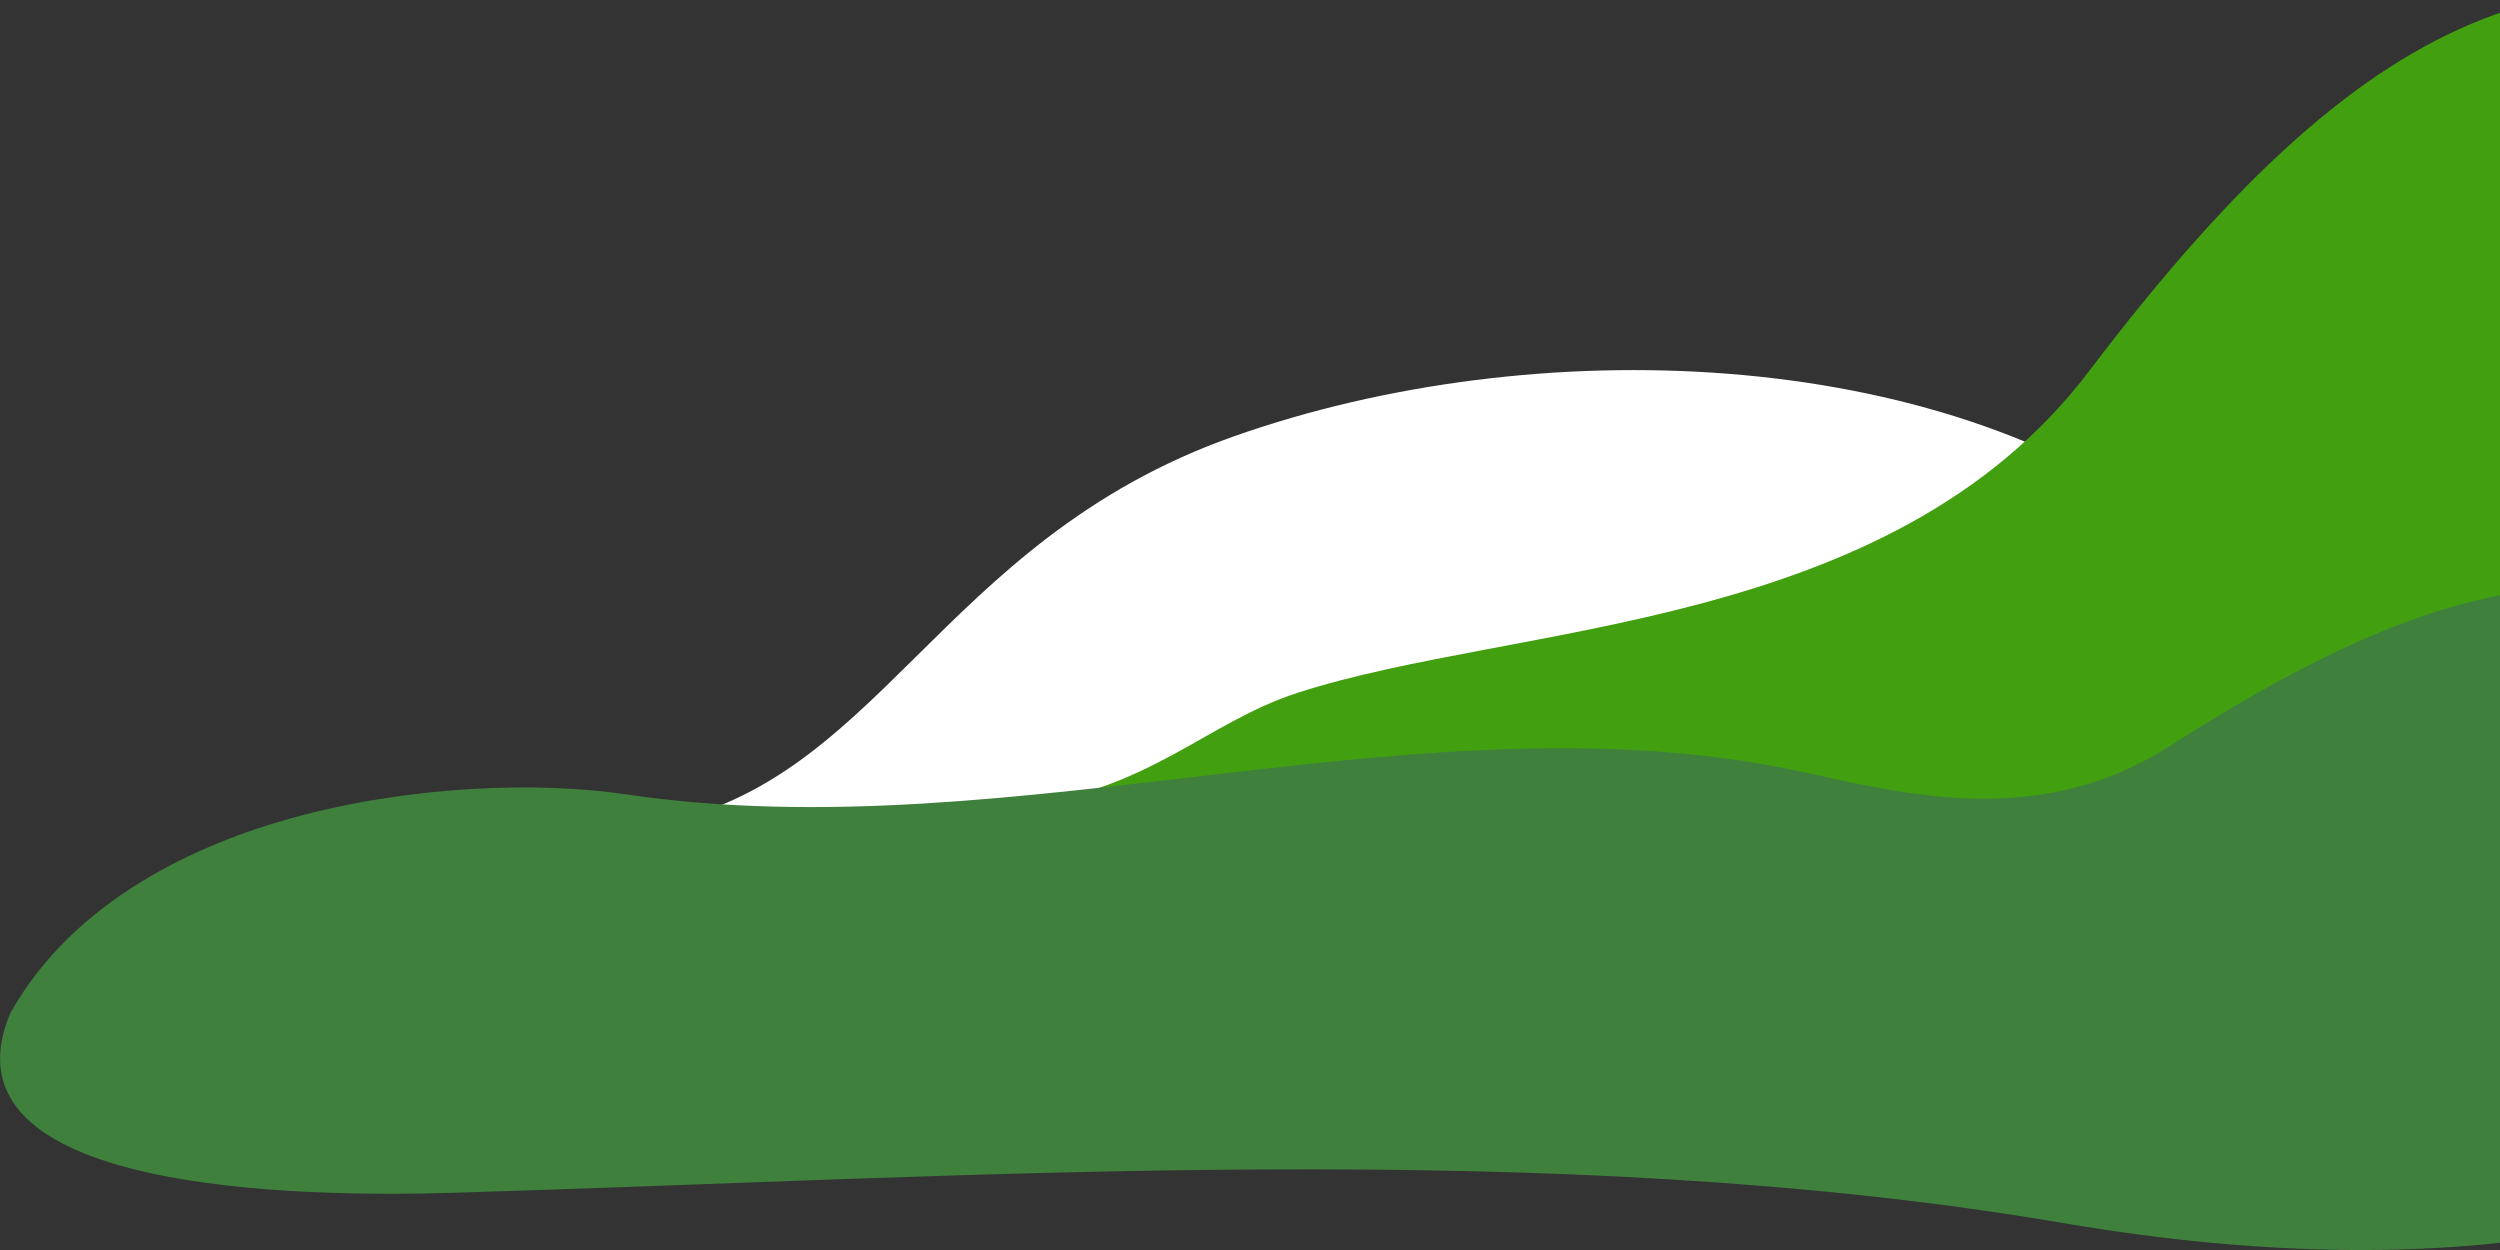
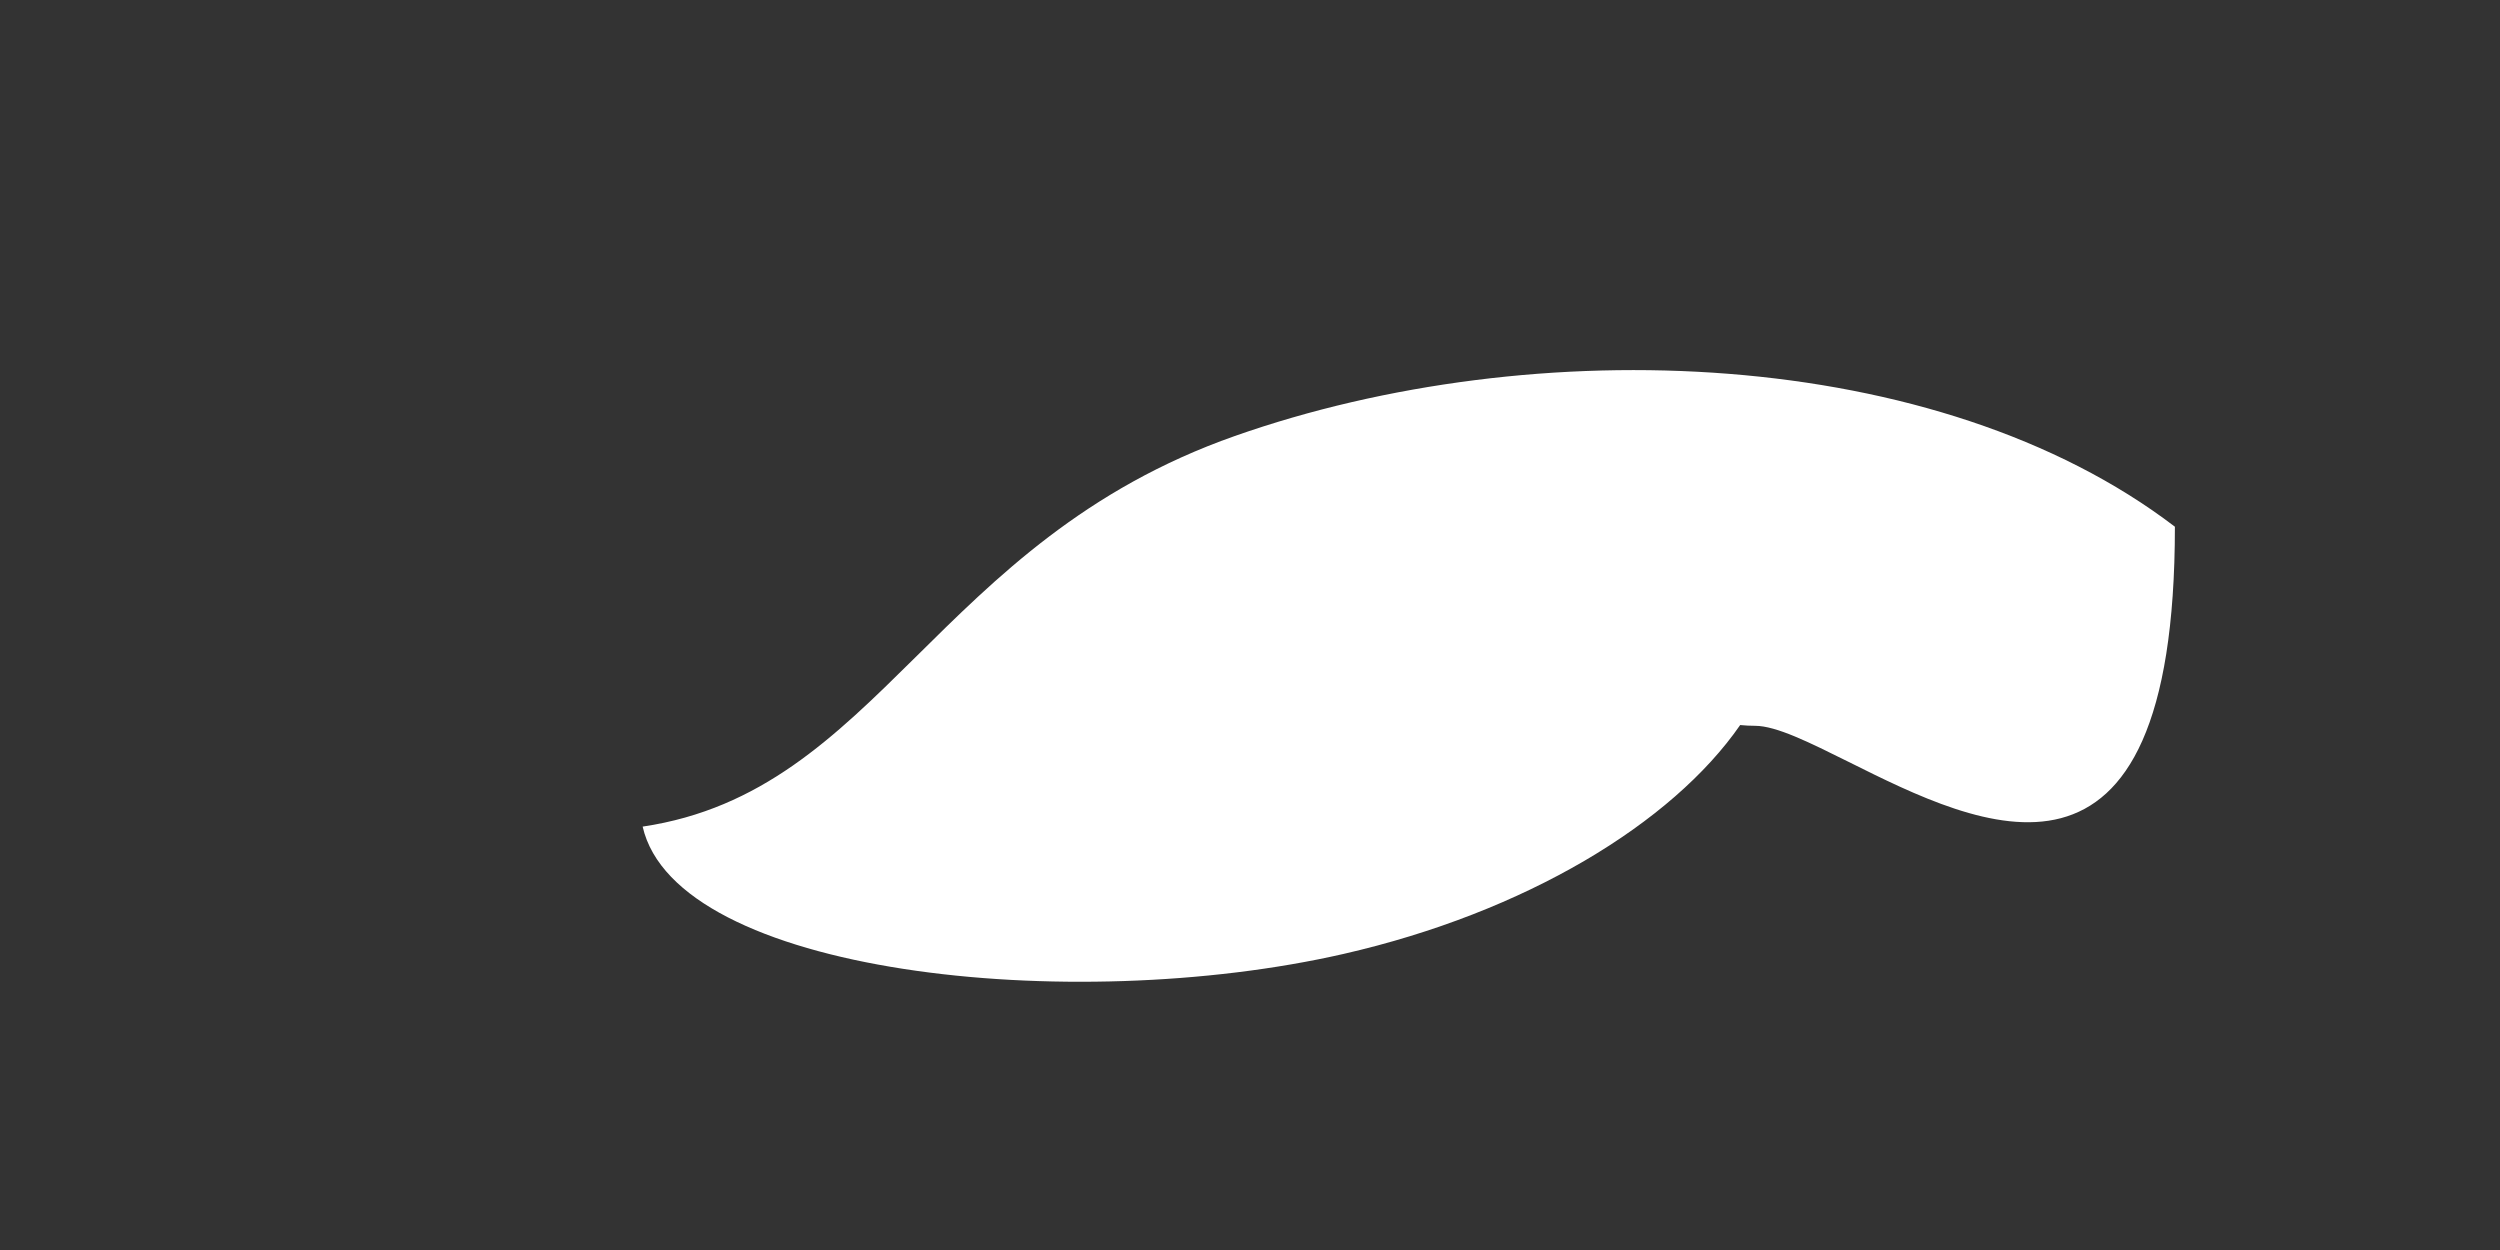
<svg xmlns="http://www.w3.org/2000/svg" xmlns:xlink="http://www.w3.org/1999/xlink" id="Capa_1" x="0px" y="0px" viewBox="0 0 992 496" style="enable-background:new 0 0 992 496;" xml:space="preserve">
  <rect x="0" y="0" width="992" height="496" fill="#333333" stroke="none" />
  <style type="text/css">	.st0{clip-path:url(#SVGID_00000026127130225225640990000009408358294757693368_);}	.st1{fill:#FFFFFF;}	.st2{fill:#42A010;}	.st3{fill:#3F803D;}</style>
  <g>
    <defs>
      <rect id="SVGID_1_" y="0" width="992" height="496" />
    </defs>
    <clipPath id="SVGID_00000114752182731788383040000014466441481251750331_">
      <use xlink:href="#SVGID_1_" style="overflow:visible;" />
    </clipPath>
    <g style="clip-path:url(#SVGID_00000114752182731788383040000014466441481251750331_);">
      <path class="st1" d="M733.5,302.3c52.1,26,129.5,64.7,129.5-93.3c-94.2-71.9-253.9-77.9-373-36c-119.1,41.9-141,141-235,155   c13.3,58.4,169.8,75.3,278.2,50.5c72.1-16.5,130.3-51.8,157.3-90.8c2,0.2,3.9,0.3,5.9,0.3C704.8,288,718,294.6,733.5,302.3z" />
-       <path class="st2" d="M1147.1,6.6c-126-28.8-199.8-15.4-318.1,140.6c-78.9,104-227.7,99.7-314.1,127.7c-36.1,11.7-58,38.1-110,45.1   c-200.4,27,141,106.8,397.7,72.9C1270.4,331.1,1318.8,45.9,1147.1,6.6z" />
-       <path class="st3" d="M861,296c-49.6,31.8-100.4,20.4-143.9,10.7c-150.1-33.5-313.6,31.5-468.7,8.5c-34.8-5.2-86-3.5-132.6,9.4   C79,334.8,29.6,356.6,4.1,402c-30.1,71.3,114.5,73.1,175.7,71.3c206.6-6.1,436.3-22.6,638.8,12   c337.1,57.6,439.3-132.4,324.5-207.2C1055,220.7,994.9,210.2,861,296z" />
    </g>
  </g>
</svg>